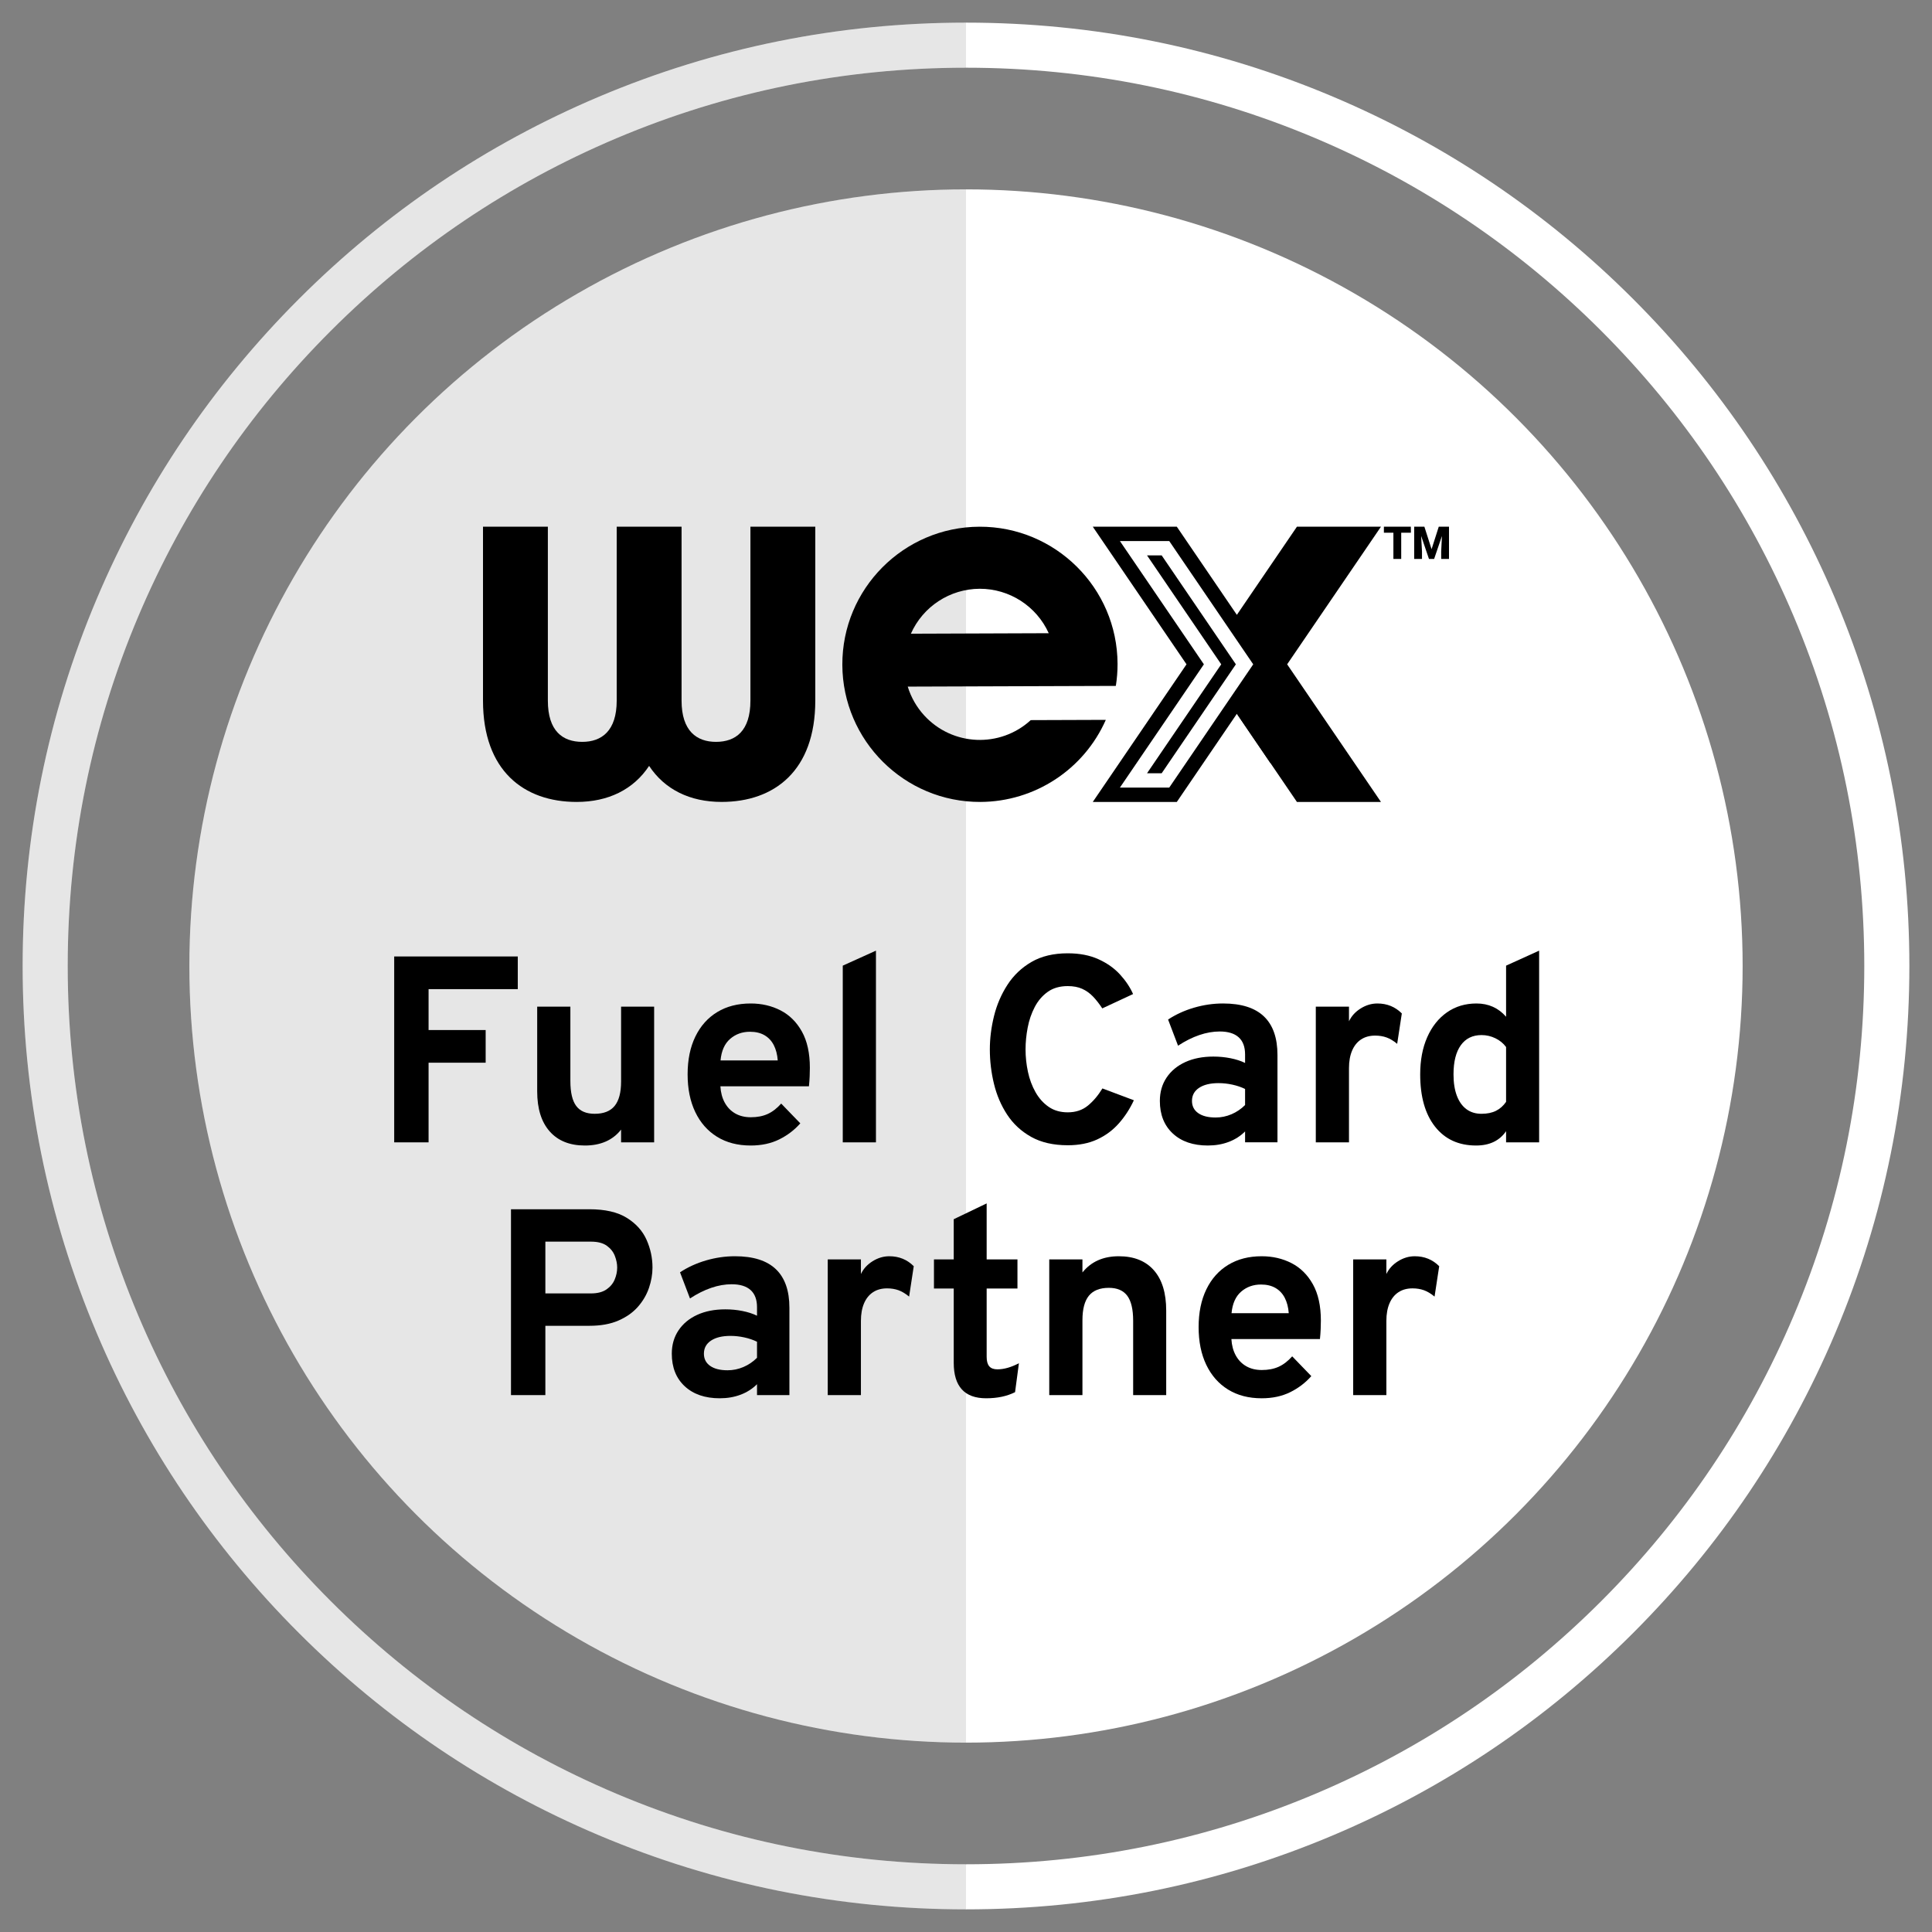
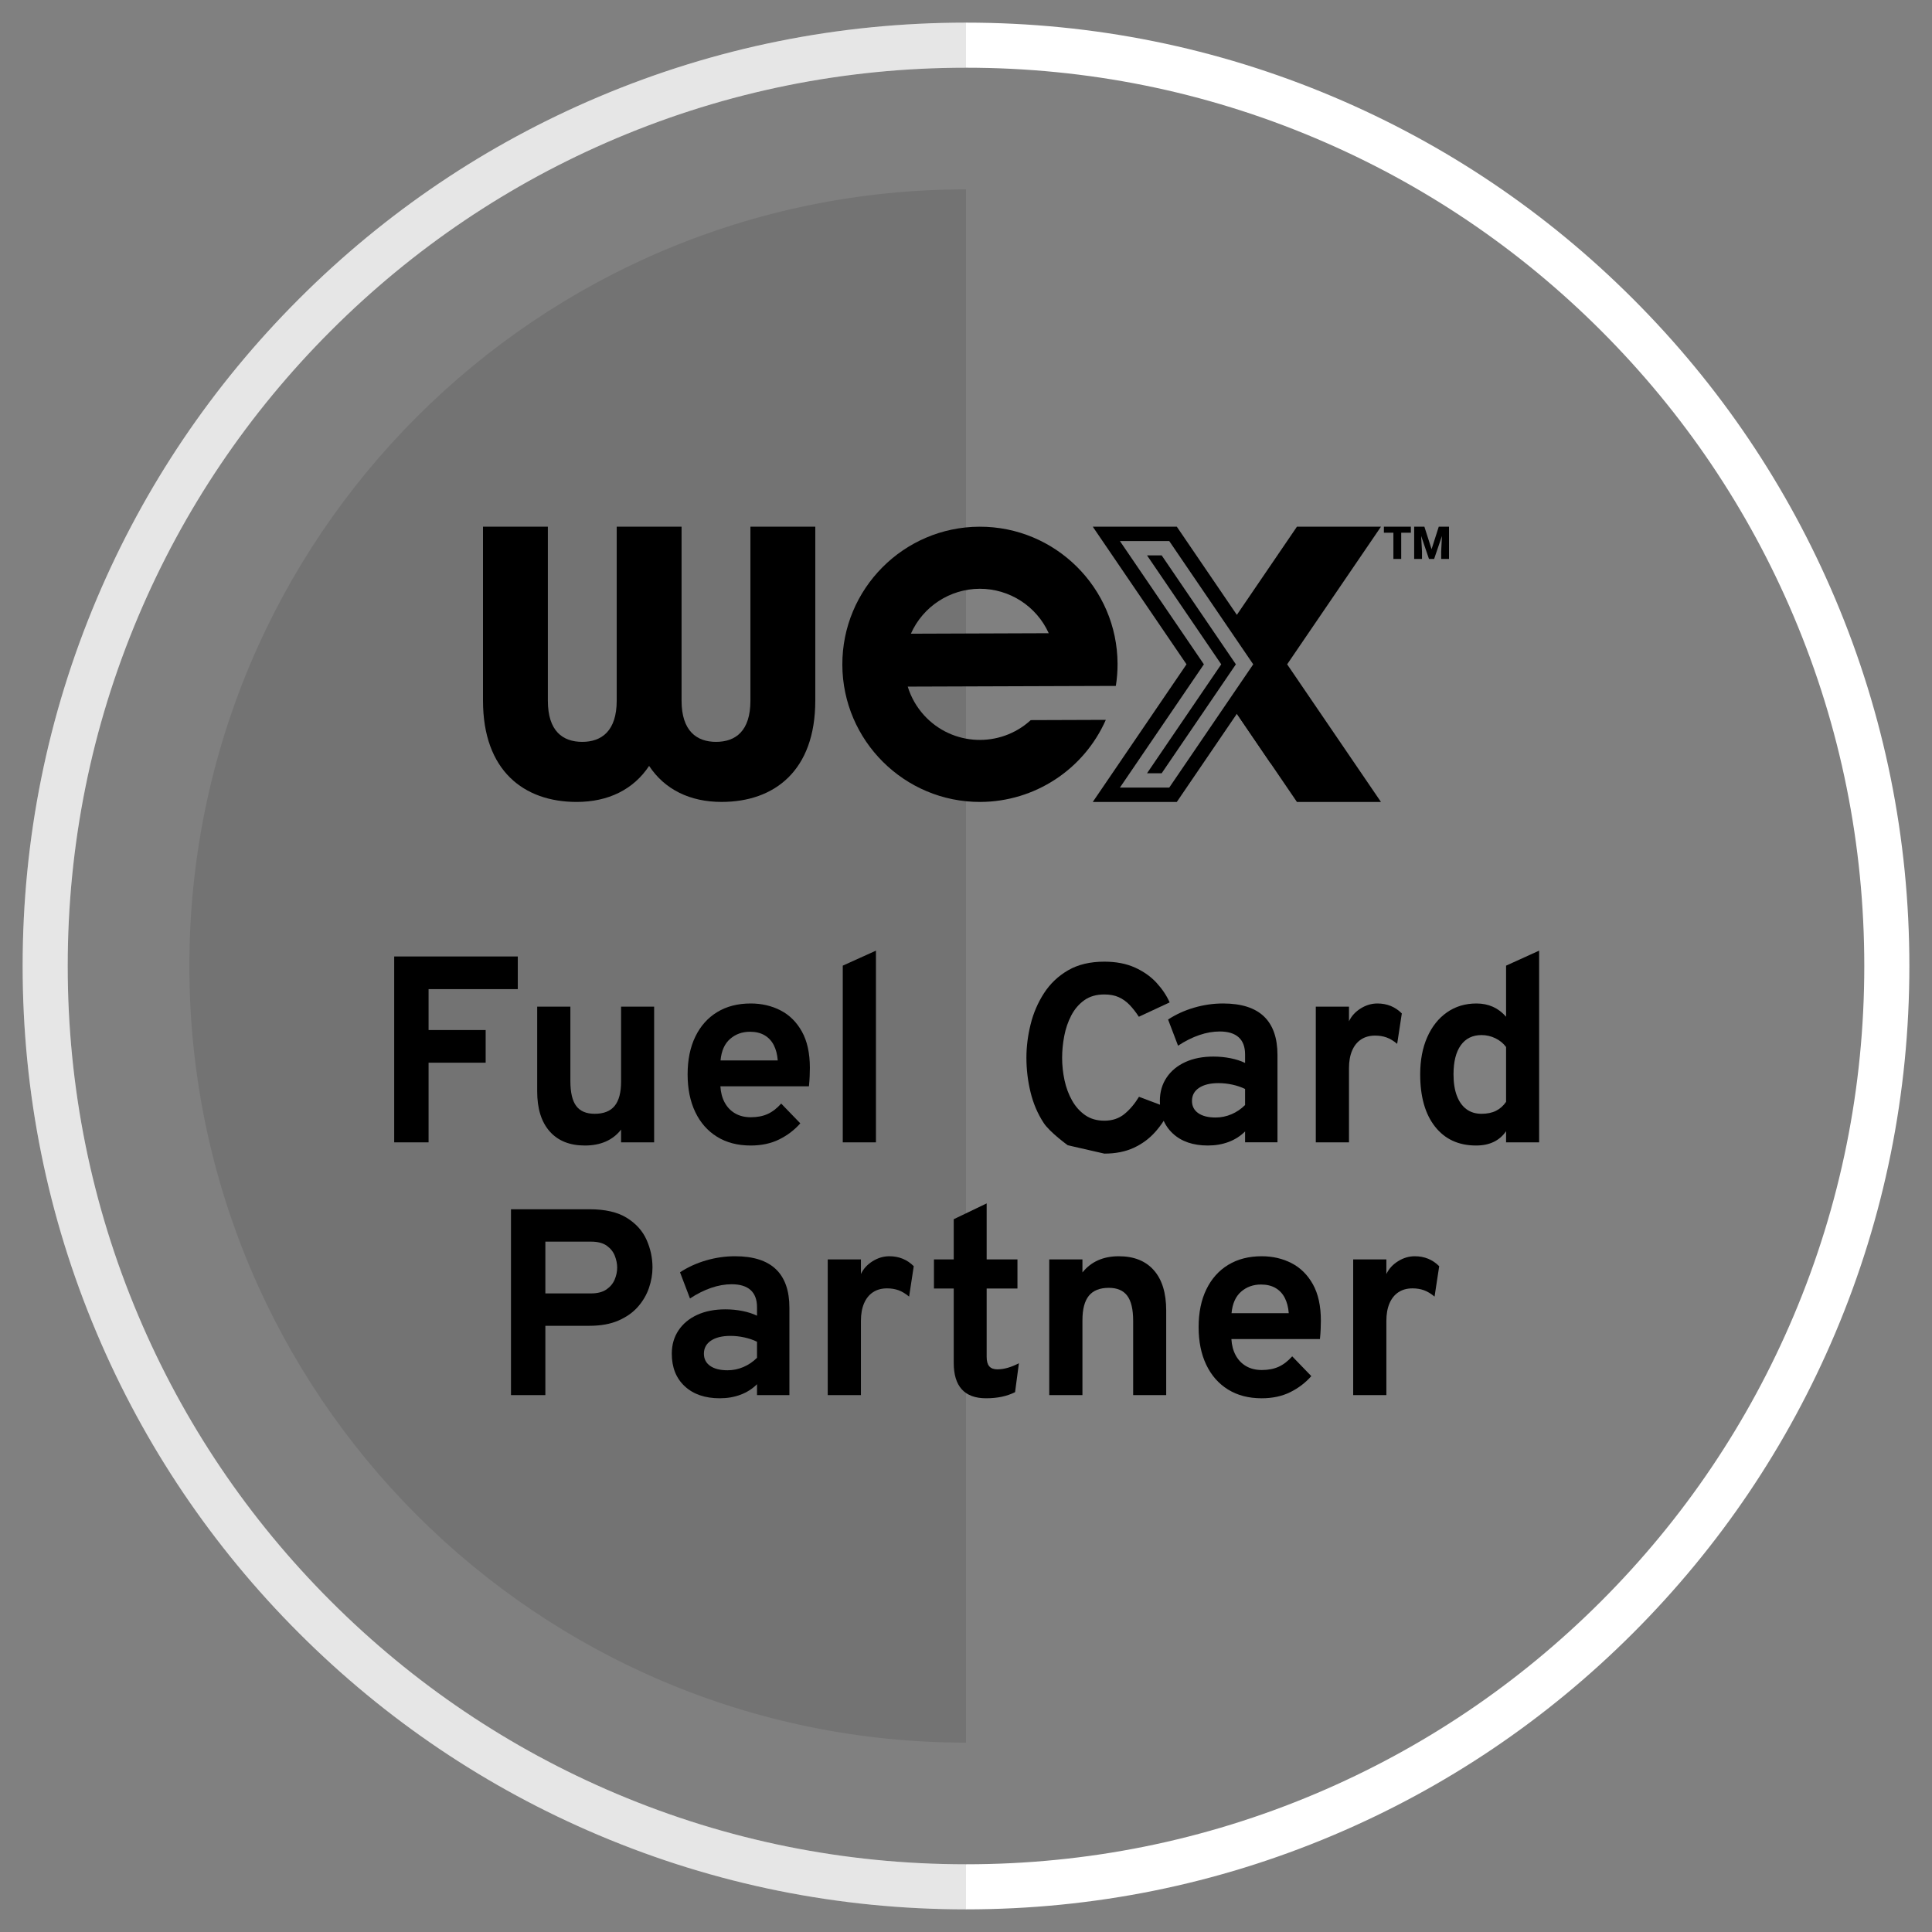
<svg xmlns="http://www.w3.org/2000/svg" id="Layer_1" data-name="Layer 1" viewBox="0 0 1200 1200">
  <rect x="0" y="0" width="1200" height="1200" fill="#808080" stroke="none" />
  <defs>
    <style> .cls-1 { fill: #fff; } .cls-2 { opacity: .1; } </style>
  </defs>
  <path class="cls-1" d="M600,1185.94c-79.096,0-155.832-15.494-228.079-46.052-69.774-29.513-132.437-71.759-186.243-125.566-53.808-53.807-96.054-116.469-125.566-186.243-30.558-72.247-46.052-148.983-46.052-228.079s15.494-155.832,46.052-228.079c29.513-69.775,71.759-132.437,125.566-186.244,53.807-53.807,116.469-96.054,186.243-125.566,72.247-30.558,148.983-46.052,228.079-46.052s155.832,15.494,228.079,46.052c69.775,29.512,132.437,71.759,186.244,125.566s96.054,116.469,125.566,186.244c30.558,72.247,46.052,148.984,46.052,228.079s-15.494,155.832-46.052,228.079c-29.513,69.774-71.759,132.437-125.566,186.243-53.808,53.808-116.469,96.054-186.244,125.566-72.247,30.558-148.983,46.052-228.079,46.052ZM600,42.059c-75.327,0-148.395,14.75-217.172,43.84-66.437,28.101-126.106,68.333-177.352,119.577-51.245,51.245-91.477,110.915-119.577,177.353-29.09,68.777-43.84,141.844-43.84,217.171s14.75,148.395,43.84,217.171c28.101,66.438,68.332,126.107,119.577,177.353s110.915,91.477,177.352,119.577c68.777,29.09,141.844,43.84,217.172,43.84s148.396-14.75,217.172-43.84c66.438-28.101,126.107-68.332,177.353-119.577s91.477-110.915,119.577-177.353c29.09-68.776,43.84-141.844,43.84-217.171s-14.75-148.395-43.84-217.171c-28.101-66.438-68.332-126.107-119.577-177.352-51.245-51.245-110.915-91.477-177.353-119.578-68.777-29.09-141.844-43.84-217.172-43.84Z" />
-   <circle class="cls-1" cx="600" cy="600" r="482.382" />
  <path class="cls-2" d="M600,117.618c-266.412,0-482.382,215.97-482.382,482.382s215.97,482.382,482.382,482.382V117.618Z" />
  <g>
    <g>
      <path d="M244.841,709.522v-115.431h76.762v20.283h-55.407v25.395h35.454v20.282h-35.454v49.471h-21.354Z" />
      <path d="M363.256,711.501c-9.399,0-16.684-2.927-21.85-8.78-5.167-5.854-7.75-14.141-7.75-24.859v-52.604h20.612v46.173c0,7.091,1.208,12.258,3.628,15.5,2.418,3.244,6.237,4.865,11.461,4.865,5.606,0,9.741-1.635,12.408-4.906,2.666-3.27,3.999-8.313,3.999-15.13v-46.502h20.53v84.265h-20.53v-7.915c-2.584,3.298-5.759,5.771-9.523,7.42-3.766,1.649-8.094,2.474-12.985,2.474Z" />
      <path d="M466.253,711.501c-8.08,0-15.048-1.813-20.901-5.441-5.854-3.628-10.362-8.753-13.522-15.377-3.161-6.623-4.74-14.415-4.74-23.375,0-9.069,1.607-16.902,4.823-23.498s7.75-11.667,13.604-15.212c5.854-3.546,12.766-5.318,20.736-5.318,6.814,0,12.998,1.43,18.551,4.287,5.552,2.859,9.977,7.243,13.274,13.151,3.298,5.909,4.947,13.427,4.947,22.55,0,1.431-.041,3.175-.124,5.235-.082,2.062-.234,4.137-.453,6.226h-54.994c.219,3.848,1.113,7.214,2.68,10.1s3.723,5.127,6.472,6.72c2.748,1.596,5.991,2.392,9.729,2.392,4.012,0,7.503-.673,10.472-2.021,2.968-1.346,5.771-3.504,8.409-6.472l11.873,12.285c-3.628,4.122-7.997,7.448-13.109,9.977-5.112,2.527-11.021,3.792-17.727,3.792ZM447.536,658.65h35.536c-.275-3.682-1.1-6.856-2.474-9.522s-3.298-4.713-5.771-6.143c-2.474-1.429-5.47-2.145-8.986-2.145-4.838,0-8.961,1.484-12.368,4.453-3.408,2.968-5.388,7.42-5.937,13.356Z" />
      <path d="M523.455,709.522v-109.742l20.613-9.317v119.059h-20.613Z" />
-       <path d="M663.206,711.336c-8.96,0-16.531-1.731-22.715-5.194s-11.159-8.065-14.924-13.81c-3.766-5.744-6.501-12.134-8.204-19.17-1.704-7.035-2.556-14.153-2.556-21.354,0-6.815.866-13.729,2.598-20.736,1.731-7.009,4.506-13.467,8.327-19.376,3.819-5.908,8.808-10.649,14.965-14.223,6.155-3.572,13.658-5.359,22.509-5.359,7.31,0,13.658,1.224,19.046,3.669,5.387,2.446,9.853,5.606,13.398,9.481,3.545,3.875,6.252,7.93,8.121,12.162l-19.128,8.904c-1.87-2.857-3.793-5.318-5.771-7.379-1.979-2.062-4.22-3.655-6.72-4.782-2.502-1.126-5.483-1.69-8.946-1.69-4.947,0-9.098,1.195-12.45,3.586-3.354,2.392-6.047,5.539-8.08,9.441-2.034,3.903-3.491,8.162-4.37,12.779-.88,4.617-1.318,9.125-1.318,13.522,0,4.672.494,9.316,1.483,13.934s2.557,8.822,4.7,12.615,4.864,6.83,8.162,9.11c3.298,2.282,7.256,3.422,11.873,3.422,4.947,0,9.11-1.388,12.491-4.164,3.381-2.774,6.39-6.334,9.028-10.677l19.541,7.338c-2.474,5.332-5.58,10.114-9.317,14.347-3.738,4.233-8.218,7.558-13.439,9.977-5.223,2.418-11.324,3.627-18.304,3.627Z" />
+       <path d="M663.206,711.336s-11.159-8.065-14.924-13.81c-3.766-5.744-6.501-12.134-8.204-19.17-1.704-7.035-2.556-14.153-2.556-21.354,0-6.815.866-13.729,2.598-20.736,1.731-7.009,4.506-13.467,8.327-19.376,3.819-5.908,8.808-10.649,14.965-14.223,6.155-3.572,13.658-5.359,22.509-5.359,7.31,0,13.658,1.224,19.046,3.669,5.387,2.446,9.853,5.606,13.398,9.481,3.545,3.875,6.252,7.93,8.121,12.162l-19.128,8.904c-1.87-2.857-3.793-5.318-5.771-7.379-1.979-2.062-4.22-3.655-6.72-4.782-2.502-1.126-5.483-1.69-8.946-1.69-4.947,0-9.098,1.195-12.45,3.586-3.354,2.392-6.047,5.539-8.08,9.441-2.034,3.903-3.491,8.162-4.37,12.779-.88,4.617-1.318,9.125-1.318,13.522,0,4.672.494,9.316,1.483,13.934s2.557,8.822,4.7,12.615,4.864,6.83,8.162,9.11c3.298,2.282,7.256,3.422,11.873,3.422,4.947,0,9.11-1.388,12.491-4.164,3.381-2.774,6.39-6.334,9.028-10.677l19.541,7.338c-2.474,5.332-5.58,10.114-9.317,14.347-3.738,4.233-8.218,7.558-13.439,9.977-5.223,2.418-11.324,3.627-18.304,3.627Z" />
      <path d="M750.255,711.501c-9.181,0-16.449-2.486-21.809-7.462-5.359-4.974-8.039-11.721-8.039-20.241,0-5.496,1.388-10.319,4.164-14.47,2.774-4.149,6.65-7.365,11.625-9.646,4.975-2.28,10.787-3.422,17.438-3.422,3.682,0,7.241.344,10.678,1.03,3.435.688,6.443,1.663,9.028,2.927v-5.276c0-4.727-1.334-8.286-3.999-10.678-2.667-2.391-6.583-3.586-11.749-3.586-4.123,0-8.356.741-12.697,2.226-4.343,1.484-8.74,3.684-13.192,6.597l-6.184-16.243c4.836-3.188,10.224-5.647,16.16-7.379s11.927-2.598,17.975-2.598c11.322,0,19.788,2.68,25.395,8.039s8.409,13.344,8.409,23.952v54.252h-20.117v-6.761c-2.859,2.858-6.254,5.029-10.183,6.514-3.931,1.483-8.232,2.226-12.903,2.226ZM755.037,694.104c3.408,0,6.691-.673,9.854-2.021,3.16-1.346,5.978-3.257,8.451-5.73v-9.977c-2.364-1.154-4.988-2.047-7.874-2.679s-5.759-.948-8.616-.948c-5.112,0-9.14.977-12.079,2.927-2.941,1.951-4.411,4.658-4.411,8.121,0,3.244,1.291,5.771,3.875,7.586,2.583,1.813,6.184,2.721,10.801,2.721Z" />
      <path d="M817.269,709.522v-84.265h20.612v9.07c1.538-3.243,3.958-5.896,7.256-7.957s6.761-3.092,10.389-3.092c5.99,0,11.049,2.062,15.171,6.184l-2.886,18.882c-2.255-1.868-4.452-3.188-6.596-3.958-2.144-.77-4.508-1.154-7.091-1.154-3.409,0-6.322.798-8.74,2.391-2.419,1.596-4.274,3.904-5.565,6.926-1.292,3.024-1.938,6.651-1.938,10.884v46.09h-20.612Z" />
      <path d="M916.818,711.501c-10.829,0-19.321-3.902-25.477-11.708-6.157-7.804-9.234-18.634-9.234-32.485,0-8.794,1.455-16.49,4.37-23.086,2.912-6.596,6.993-11.735,12.243-15.418,5.249-3.682,11.364-5.524,18.346-5.524,7.475,0,13.604,2.749,18.386,8.245v-31.744l20.53-9.317v119.059h-20.53v-6.926c-4.068,5.937-10.278,8.904-18.634,8.904ZM920.199,691.796c3.518,0,6.514-.619,8.987-1.855s4.562-3.092,6.266-5.565v-34.052c-1.704-2.309-3.916-4.123-6.637-5.442-2.721-1.318-5.594-1.979-8.616-1.979-5.553,0-9.84,2.103-12.862,6.308-3.023,4.205-4.534,10.238-4.534,18.098,0,5.168.687,9.579,2.061,13.233,1.374,3.656,3.353,6.445,5.937,8.369,2.583,1.925,5.716,2.886,9.399,2.886Z" />
      <path d="M317.381,866.52v-115.431h48.729c9.729,0,17.451,1.772,23.169,5.318,5.716,3.545,9.812,8.08,12.284,13.604,2.474,5.523,3.711,11.282,3.711,17.273,0,4.178-.729,8.396-2.186,12.655-1.457,4.261-3.738,8.163-6.843,11.708-3.106,3.546-7.146,6.404-12.12,8.575-4.976,2.172-10.98,3.257-18.016,3.257h-27.374v43.039h-21.354ZM338.736,803.362h28.363c3.958,0,7.132-.811,9.523-2.432,2.391-1.621,4.108-3.67,5.152-6.143,1.044-2.474,1.567-4.975,1.567-7.503,0-2.309-.482-4.713-1.443-7.215-.962-2.501-2.625-4.604-4.988-6.308-2.364-1.703-5.635-2.556-9.812-2.556h-28.363v32.155Z" />
      <path d="M447.108,868.498c-9.181,0-16.449-2.486-21.809-7.462-5.359-4.974-8.039-11.721-8.039-20.241,0-5.496,1.388-10.319,4.164-14.47,2.774-4.149,6.65-7.365,11.625-9.646,4.975-2.28,10.787-3.422,17.438-3.422,3.682,0,7.241.344,10.678,1.03,3.435.688,6.443,1.663,9.028,2.927v-5.276c0-4.727-1.334-8.286-3.999-10.678-2.667-2.391-6.583-3.586-11.749-3.586-4.123,0-8.356.741-12.697,2.226-4.343,1.484-8.74,3.684-13.192,6.597l-6.184-16.243c4.836-3.188,10.224-5.647,16.16-7.379s11.927-2.598,17.975-2.598c11.322,0,19.788,2.68,25.395,8.039s8.409,13.344,8.409,23.952v54.252h-20.117v-6.761c-2.859,2.858-6.254,5.029-10.183,6.514-3.931,1.483-8.232,2.226-12.903,2.226ZM451.889,851.102c3.408,0,6.691-.673,9.854-2.021,3.16-1.346,5.978-3.257,8.451-5.73v-9.977c-2.364-1.154-4.988-2.047-7.874-2.679s-5.759-.948-8.616-.948c-5.112,0-9.14.977-12.079,2.927-2.941,1.951-4.411,4.658-4.411,8.121,0,3.244,1.291,5.771,3.875,7.586,2.583,1.813,6.184,2.721,10.801,2.721Z" />
      <path d="M514.122,866.52v-84.265h20.612v9.07c1.538-3.243,3.958-5.896,7.256-7.957s6.761-3.092,10.389-3.092c5.99,0,11.049,2.062,15.171,6.184l-2.886,18.882c-2.255-1.868-4.452-3.188-6.596-3.958-2.144-.77-4.508-1.154-7.091-1.154-3.409,0-6.322.798-8.74,2.391-2.419,1.596-4.274,3.904-5.565,6.926-1.292,3.024-1.938,6.651-1.938,10.884v46.09h-20.612Z" />
      <path d="M612.5,868.498c-6.707,0-11.736-1.842-15.089-5.523-3.354-3.683-5.029-9.18-5.029-16.49v-46.173h-12.285v-18.057h12.285v-24.982l20.448-9.812v34.794h19.128v18.057h-19.128v42.462c0,2.639.535,4.591,1.607,5.854,1.072,1.265,2.762,1.896,5.07,1.896,4.067,0,8.52-1.264,13.357-3.793l-2.392,17.975c-2.528,1.265-5.276,2.212-8.244,2.844-2.969.632-6.213.948-9.729.948Z" />
      <path d="M651.711,866.52v-84.265h20.612v8.08c2.692-3.352,5.923-5.866,9.688-7.544,3.764-1.676,8.065-2.515,12.903-2.515,9.399,0,16.655,2.9,21.767,8.698,5.112,5.8,7.668,14.141,7.668,25.024v52.521h-20.53v-46.172c0-7.091-1.224-12.271-3.669-15.542-2.446-3.27-6.253-4.906-11.419-4.906-5.607,0-9.743,1.637-12.409,4.906-2.667,3.271-3.999,8.342-3.999,15.212v46.502h-20.612Z" />
      <path d="M783.647,868.498c-8.08,0-15.048-1.813-20.901-5.441-5.854-3.628-10.362-8.753-13.522-15.377-3.161-6.623-4.74-14.415-4.74-23.375,0-9.069,1.607-16.902,4.823-23.498s7.75-11.667,13.604-15.212c5.854-3.546,12.766-5.318,20.736-5.318,6.814,0,12.998,1.43,18.551,4.287,5.552,2.859,9.977,7.243,13.274,13.151,3.298,5.909,4.947,13.427,4.947,22.55,0,1.431-.041,3.175-.124,5.235-.082,2.062-.234,4.137-.453,6.226h-54.994c.219,3.848,1.113,7.214,2.68,10.1s3.723,5.127,6.472,6.72c2.748,1.596,5.991,2.392,9.729,2.392,4.012,0,7.503-.673,10.472-2.021,2.968-1.346,5.771-3.504,8.409-6.472l11.873,12.285c-3.628,4.122-7.997,7.448-13.109,9.977-5.112,2.527-11.021,3.792-17.727,3.792ZM764.93,815.647h35.536c-.275-3.682-1.1-6.856-2.474-9.522s-3.298-4.713-5.771-6.143c-2.474-1.429-5.47-2.145-8.986-2.145-4.838,0-8.961,1.484-12.368,4.453-3.408,2.968-5.388,7.42-5.937,13.356Z" />
      <path d="M840.487,866.52v-84.265h20.612v9.07c1.538-3.243,3.958-5.896,7.256-7.957s6.761-3.092,10.389-3.092c5.99,0,11.049,2.062,15.171,6.184l-2.886,18.882c-2.255-1.868-4.452-3.188-6.596-3.958-2.144-.77-4.508-1.154-7.091-1.154-3.409,0-6.322.798-8.74,2.391-2.419,1.596-4.274,3.904-5.565,6.926-1.292,3.024-1.938,6.651-1.938,10.884v46.09h-20.612Z" />
    </g>
    <g>
      <path d="M300,435.175v-108.027h40.286v108.027c0,18.899,9.194,25.611,21.381,25.611,11.938,0,21.381-6.712,21.381-25.611v-108.027h40.286v108.027c0,18.899,9.449,25.611,21.387,25.611,12.18,0,21.381-6.712,21.381-25.611v-108.027h40.286v108.027c0,43.508-25.362,62.911-58.189,62.911-19.639.012-35.315-7.683-45.025-22.37-9.71,14.669-25.362,22.382-45.007,22.382-32.803,0-58.165-19.402-58.165-62.923" />
      <path d="M693.073,426.005c.717-4.528,1.072-9.107,1.062-13.692-.17-47.131-38.653-85.335-85.785-85.165-47.131.17-85.335,38.653-85.159,85.785.176,47.131,38.647,85.36,85.778,85.165,33.739-.155,64.238-20.119,77.877-50.979l-46.628.164c-19.076,17.469-48.701,16.166-66.169-2.91-4.701-5.134-8.199-11.251-10.239-17.906l129.269-.437M608.49,365.692c18.486-.037,35.276,10.768,42.901,27.608l-85.627.31c7.506-16.904,24.23-27.832,42.725-27.917Z" />
      <path d="M857.736,327.148h-52.193l-37.306,54.748-37.294-54.748h-52.193l58.213,85.475-58.213,85.475h52.193l37.294-54.748,37.306,54.748h52.193l-58.262-85.475,58.262-85.475ZM726.234,489.189h-30.642l52.163-76.572-52.163-76.566h30.642l52.163,76.572-52.163,76.566Z" />
      <polygon points="721.531 344.955 712.439 344.955 758.527 412.623 712.439 480.286 721.531 480.286 767.624 412.623 721.531 344.955" />
      <polygon points="789.169 412.623 789.169 474.071 768.237 443.35 789.169 412.623" />
      <path d="M876.331,330.875h-6.014v16.301h-4.855v-16.301h-5.905v-3.726h16.75l.024,3.726Z" />
      <path d="M884.712,327.148l4.467,13.959,4.461-13.959h6.36v20.028h-4.855v-4.673l.467-9.577-4.855,14.256h-3.192l-4.855-14.268.516,9.589v4.673h-4.855v-20.028h6.342Z" />
    </g>
  </g>
  <path class="cls-2" d="M600,1185.94c-79.096,0-155.832-15.494-228.079-46.052-69.774-29.513-132.437-71.759-186.243-125.566-53.808-53.807-96.054-116.469-125.566-186.243-30.558-72.247-46.052-148.983-46.052-228.079s15.494-155.832,46.052-228.079c29.513-69.775,71.759-132.437,125.566-186.244,53.807-53.807,116.469-96.054,186.243-125.566,72.247-30.558,148.983-46.052,228.079-46.052v28c-75.328,0-148.395,14.75-217.171,43.84-66.438,28.101-126.107,68.333-177.353,119.577-51.245,51.245-91.477,110.915-119.577,177.353-29.09,68.777-43.84,141.844-43.84,217.171s14.75,148.395,43.84,217.171c28.101,66.438,68.332,126.107,119.577,177.353s110.915,91.477,177.353,119.577c68.776,29.09,141.843,43.84,217.171,43.84v28Z" />
</svg>